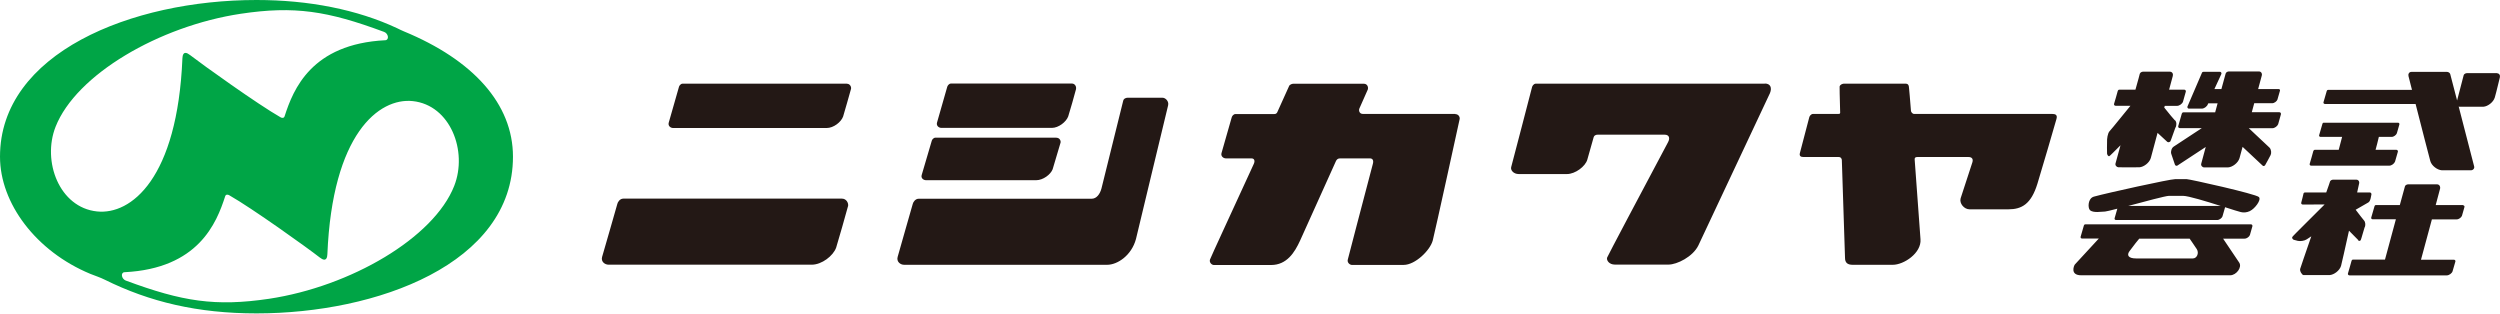
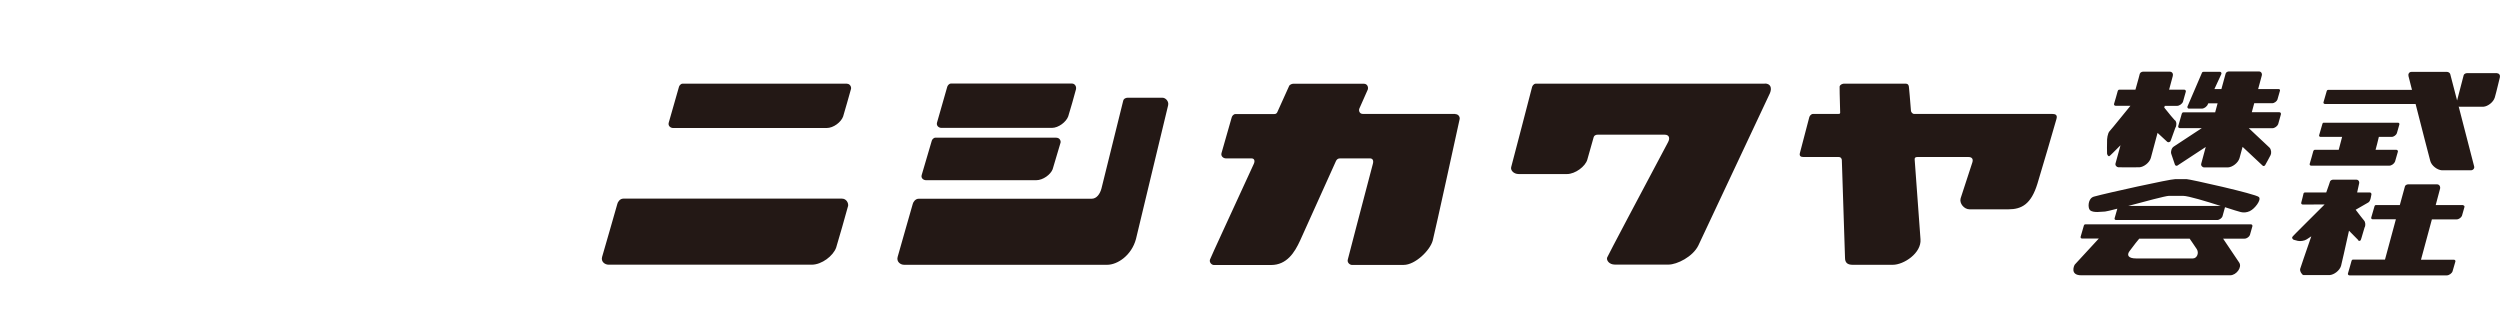
<svg xmlns="http://www.w3.org/2000/svg" width="295" height="37" viewBox="0 0 295 37" fill="none">
-   <path d="M100.06 24.35C99.973 24.712 98.761 28.96 98.661 29.235C98.311 30.184 96.987 31.234 95.775 31.234H71.825C71.35 31.234 70.888 30.859 71.05 30.309C71.2 29.759 72.812 24.25 72.849 24.05C72.887 23.863 73.137 23.438 73.549 23.438H99.348C99.885 23.438 100.148 23.975 100.073 24.337L100.06 24.35ZM99.923 9.87H80.57C80.296 9.87 80.133 10.145 80.108 10.282C80.083 10.407 79.009 14.105 78.909 14.48C78.809 14.855 79.121 15.105 79.433 15.105H97.549C98.361 15.105 99.248 14.405 99.486 13.755C99.548 13.581 100.36 10.719 100.422 10.482C100.472 10.245 100.298 9.882 99.935 9.882L99.923 9.87ZM208.254 9.87H181.243C180.968 9.87 180.806 10.157 180.781 10.282C180.781 10.345 178.382 19.465 178.32 19.715C178.22 20.065 178.582 20.539 179.219 20.539C179.469 20.539 184.691 20.539 184.891 20.539C185.891 20.539 187.078 19.627 187.302 18.84C187.402 18.503 187.665 17.541 188.027 16.279C188.089 15.979 188.302 15.892 188.527 15.892H196.423C196.96 15.892 197.097 16.291 196.822 16.791C193.774 22.513 189.714 30.184 189.639 30.397C189.539 30.734 189.901 31.221 190.551 31.221C190.801 31.221 196.698 31.221 196.885 31.221C197.884 31.221 199.758 30.297 200.408 28.96C200.683 28.36 208.829 11.057 208.854 10.994C209.116 10.357 208.916 9.857 208.254 9.857V9.87ZM242.124 13.443H225.857C225.657 13.443 225.508 13.206 225.495 13.093C225.383 11.594 225.295 10.732 225.27 10.432C225.245 10.12 225.22 9.87 224.833 9.87C224.446 9.87 217.724 9.87 217.599 9.87C217.462 9.87 217.149 9.945 217.074 10.207C217.062 10.27 217.087 11.332 217.137 13.193C217.162 13.393 217.112 13.443 216.937 13.443H213.951C213.676 13.443 213.514 13.73 213.489 13.855C213.464 13.98 212.489 17.678 212.389 18.053C212.289 18.428 212.514 18.528 212.814 18.528H216.962C217.262 18.528 217.337 18.778 217.337 18.903C217.524 24.487 217.712 30.222 217.712 30.422C217.712 30.971 217.974 31.246 218.611 31.246C218.861 31.246 223.146 31.246 223.346 31.246C224.658 31.246 226.744 29.86 226.619 28.235C226.532 26.998 226.245 23.05 225.932 18.84C225.907 18.628 226.007 18.528 226.245 18.528H232.279C232.679 18.528 232.866 18.753 232.741 19.153C232.042 21.326 231.404 23.238 231.354 23.4C231.18 24 231.767 24.7 232.404 24.7C232.654 24.7 236.789 24.7 236.989 24.7C238.576 24.7 239.675 24.075 240.412 21.689C241.074 19.527 242.236 15.517 242.661 14.043C242.811 13.543 242.524 13.443 242.136 13.443H242.124ZM171.723 13.443H160.816C160.416 13.443 160.291 13.043 160.416 12.781C160.929 11.619 161.378 10.595 161.403 10.557C161.491 10.257 161.328 9.882 160.941 9.882C160.554 9.882 152.733 9.882 152.608 9.882C152.483 9.882 152.158 9.957 152.083 10.22C152.058 10.282 151.521 11.482 150.746 13.181C150.709 13.268 150.646 13.456 150.372 13.456H145.799C145.524 13.456 145.362 13.743 145.337 13.868C145.312 13.993 144.237 17.691 144.137 18.066C144.037 18.428 144.35 18.69 144.662 18.69H147.673C148.023 18.69 148.11 18.99 147.948 19.34C145.549 24.575 142.825 30.447 142.776 30.634C142.676 30.971 142.975 31.259 143.225 31.271C143.475 31.271 149.784 31.271 149.984 31.271C151.846 31.271 152.77 29.785 153.407 28.398C153.657 27.835 155.706 23.313 157.655 18.978C157.755 18.803 157.88 18.69 158.13 18.69H161.653C161.978 18.69 162.103 18.928 162.003 19.315C160.716 24.137 159.105 30.409 159.042 30.622C158.942 30.959 159.242 31.234 159.492 31.259C159.729 31.259 165.439 31.259 165.639 31.259C166.975 31.259 168.737 29.572 169.062 28.385C169.312 27.448 172.235 14.08 172.235 14.068C172.298 13.83 172.11 13.468 171.748 13.468L171.723 13.443ZM126.984 10.47C126.934 10.707 126.122 13.568 126.047 13.743C125.809 14.38 124.922 15.092 124.11 15.092H111.092C110.78 15.092 110.467 14.842 110.567 14.467C110.667 14.093 111.742 10.395 111.767 10.27C111.792 10.145 111.954 9.857 112.229 9.857H126.484C126.846 9.857 127.021 10.22 126.971 10.457L126.984 10.47ZM137.841 12.406C137.941 11.956 137.541 11.531 137.166 11.531C136.779 11.531 133.193 11.531 133.068 11.531C132.931 11.531 132.618 11.594 132.543 11.869C132.493 12.044 130.994 18.128 129.97 22.251C129.795 22.901 129.395 23.45 128.82 23.45H108.406C107.994 23.45 107.744 23.875 107.706 24.062C107.669 24.25 106.057 29.76 105.92 30.322C105.77 30.872 106.232 31.246 106.694 31.246H130.644C131.856 31.246 133.518 30.147 134.043 28.21C134.105 27.998 137.778 12.606 137.841 12.419V12.406ZM124.66 16.242H110.405C110.13 16.242 109.968 16.504 109.943 16.629C109.918 16.754 108.856 20.302 108.756 20.664C108.656 21.027 108.968 21.264 109.28 21.264H122.274C123.086 21.264 123.973 20.589 124.21 19.977C124.273 19.802 125.085 17.054 125.147 16.829C125.197 16.591 125.022 16.254 124.66 16.254V16.242ZM269.147 13.493C269.122 13.581 268.848 14.592 268.823 14.655C268.735 14.88 268.423 15.13 268.135 15.13H265.362C266.549 16.242 267.686 17.316 267.798 17.416C268.01 17.628 268.048 18.053 267.936 18.291C267.911 18.366 267.336 19.402 267.286 19.49C267.236 19.577 267.086 19.64 266.986 19.54C266.949 19.502 265.837 18.465 264.625 17.328C264.437 18.016 264.3 18.515 264.262 18.665C264.088 19.24 263.425 19.715 262.926 19.752C262.788 19.752 260.24 19.752 260.077 19.752C259.89 19.752 259.665 19.54 259.752 19.29C259.765 19.215 259.977 18.44 260.277 17.341C258.653 18.403 256.979 19.502 256.929 19.54C256.816 19.602 256.679 19.54 256.641 19.427C256.604 19.34 256.217 18.215 256.204 18.141C256.129 17.878 256.242 17.466 256.491 17.303C256.654 17.204 258.278 16.129 259.815 15.117H257.216C257.104 15.117 257.004 15.03 257.029 14.892C257.066 14.755 257.441 13.456 257.453 13.405C257.478 13.356 257.528 13.256 257.628 13.256H261.389C261.489 12.893 261.589 12.543 261.676 12.194H260.577C260.577 12.194 260.552 12.256 260.539 12.269C260.452 12.556 260.115 12.793 259.865 12.818C259.802 12.818 258.365 12.818 258.278 12.818C258.191 12.818 258.078 12.706 258.116 12.581C258.153 12.456 259.802 8.695 259.827 8.596C259.852 8.496 259.977 8.471 260.015 8.471C260.065 8.471 261.814 8.471 261.951 8.471C262.089 8.471 262.151 8.608 262.126 8.72C262.114 8.77 261.714 9.633 261.301 10.507H262.126C262.413 9.47 262.601 8.733 262.626 8.683C262.676 8.496 262.901 8.433 263.001 8.433C263.101 8.433 266.274 8.433 266.561 8.433C266.836 8.433 266.961 8.708 266.886 8.933C266.886 8.97 266.699 9.595 266.461 10.507H268.885C269.01 10.507 269.06 10.62 269.035 10.707C269.022 10.782 268.76 11.694 268.735 11.756C268.66 11.956 268.373 12.181 268.11 12.181H265.999C265.912 12.531 265.812 12.881 265.712 13.243H268.972C269.097 13.243 269.172 13.368 269.147 13.456V13.493ZM256.616 14.18C256.491 14.068 255.954 13.405 255.38 12.693C255.405 12.618 255.417 12.556 255.442 12.493H256.879C257.179 12.493 257.503 12.244 257.591 12.006C257.616 11.944 257.903 10.894 257.928 10.807C257.953 10.719 257.878 10.582 257.753 10.582H255.954C256.204 9.657 256.379 9.008 256.392 8.958C256.454 8.733 256.342 8.471 256.054 8.458C255.779 8.458 252.968 8.458 252.881 8.458C252.781 8.458 252.556 8.521 252.494 8.708C252.494 8.758 252.281 9.508 251.981 10.582H250.07C249.97 10.582 249.907 10.682 249.895 10.732C249.895 10.782 249.495 12.131 249.458 12.256C249.42 12.394 249.533 12.481 249.645 12.481H251.394C250.719 13.293 249.308 15.067 248.92 15.492C248.708 15.729 248.608 16.379 248.633 16.766C248.633 16.879 248.608 17.978 248.633 18.128C248.658 18.278 248.77 18.465 248.895 18.428C248.958 18.415 249.545 17.816 250.22 17.141C249.895 18.34 249.658 19.203 249.633 19.277C249.558 19.527 249.782 19.727 249.97 19.74C250.145 19.74 252.306 19.752 252.456 19.74C252.956 19.702 253.618 19.227 253.793 18.653C253.868 18.415 254.193 17.191 254.592 15.679C255.205 16.242 255.704 16.704 255.742 16.741C255.842 16.829 256.029 16.766 256.104 16.679C256.167 16.591 256.654 15.142 256.691 15.08C256.854 14.83 256.866 14.38 256.641 14.18H256.616ZM294.647 8.633C294.372 8.633 291.186 8.633 291.098 8.633C290.999 8.633 290.774 8.683 290.711 8.883C290.674 9.045 290.136 11.094 289.937 11.856C289.499 10.145 289.149 8.795 289.125 8.733C289.062 8.546 288.837 8.483 288.75 8.483C288.65 8.483 284.827 8.483 284.539 8.483C284.265 8.483 284.14 8.758 284.202 8.983C284.202 9.02 284.377 9.67 284.614 10.607H274.707C274.62 10.607 274.57 10.694 274.557 10.732C274.557 10.769 274.207 11.956 274.17 12.069C274.145 12.181 274.232 12.269 274.345 12.269H285.039C285.751 15.03 286.651 18.59 286.776 19.003C286.938 19.577 287.613 20.052 288.113 20.09C288.262 20.09 291.436 20.09 291.623 20.09C291.798 20.09 292.023 19.877 291.948 19.627C291.911 19.477 290.911 15.642 290.124 12.569C290.149 12.569 290.174 12.594 290.199 12.594C290.374 12.594 292.91 12.594 293.047 12.594C293.547 12.556 294.209 12.081 294.384 11.507C294.584 10.832 294.934 9.295 294.984 9.133C295.046 8.908 294.921 8.646 294.647 8.646V8.633ZM282.216 16.154C282.465 16.154 282.753 15.929 282.828 15.729C282.853 15.667 283.103 14.755 283.128 14.68C283.153 14.605 283.09 14.48 282.978 14.48H274.182C274.107 14.48 274.045 14.567 274.045 14.617C274.045 14.655 273.695 15.842 273.658 15.954C273.62 16.067 273.732 16.154 273.82 16.154H276.369C276.231 16.666 276.094 17.241 275.969 17.678H273.145C273.045 17.678 272.995 17.778 272.97 17.828C272.97 17.878 272.583 19.203 272.546 19.328C272.496 19.465 272.621 19.552 272.733 19.552H281.916C282.216 19.552 282.528 19.302 282.615 19.065C282.64 19.003 282.928 17.978 282.953 17.891C282.965 17.803 282.903 17.678 282.778 17.678H280.317C280.429 17.303 280.579 16.666 280.704 16.154H282.203H282.216ZM265.787 26.686C265.762 26.761 265.512 27.673 265.487 27.736C265.412 27.936 265.124 28.16 264.862 28.16H262.326C262.738 28.785 263.775 30.297 264.225 30.984C264.6 31.546 263.875 32.483 263.163 32.483H245.585C244.223 32.483 244.735 31.321 244.835 31.209C245.647 30.322 247.021 28.848 247.659 28.148H245.685C245.585 28.148 245.485 28.073 245.51 27.948C245.547 27.823 245.884 26.649 245.897 26.611C245.909 26.574 245.959 26.474 246.047 26.474H265.624C265.737 26.474 265.799 26.586 265.787 26.674V26.686ZM258.378 28.16H252.431C252.231 28.398 251.881 28.823 251.282 29.635C250.932 30.109 251.132 30.497 252.069 30.497H258.753C259.253 30.497 259.502 29.847 259.228 29.41C258.903 28.91 258.565 28.435 258.378 28.16ZM265.512 24.9C265.062 25.099 264.737 25.099 264.412 25.024C264.187 24.974 263.438 24.737 262.551 24.45C262.551 24.45 262.551 24.475 262.551 24.487C262.526 24.562 262.276 25.474 262.251 25.537C262.176 25.737 261.889 25.962 261.626 25.962H249.695C249.595 25.962 249.495 25.887 249.52 25.762C249.545 25.662 249.745 24.974 249.845 24.625C249.07 24.825 248.496 24.962 248.396 24.962C247.996 24.962 246.984 25.162 246.609 24.787C246.347 24.525 246.359 23.4 247.084 23.201C248.621 22.776 256.029 21.139 256.666 21.139H258.028C258.378 21.139 266.174 22.876 266.549 23.25C266.886 23.588 266.024 24.662 265.512 24.887V24.9ZM262.039 24.3C260.314 23.75 258.203 23.113 257.628 23.113H255.917C255.554 23.113 253.131 23.763 251.132 24.3H262.039ZM278.268 28.385C278.355 28.473 278.505 28.423 278.567 28.335C278.617 28.26 278.98 26.924 279.017 26.849C279.155 26.624 279.142 26.211 278.942 25.999C278.842 25.899 278.43 25.349 277.968 24.75C278.455 24.475 279.08 24.1 279.467 23.888C279.754 23.725 279.792 23.026 279.829 22.938C279.842 22.851 279.779 22.713 279.654 22.713H278.143C278.268 22.113 278.355 21.726 278.368 21.689C278.443 21.464 278.318 21.201 278.043 21.201C277.755 21.201 275.407 21.201 275.307 21.201C275.219 21.201 274.982 21.252 274.932 21.451C274.932 21.501 274.744 21.989 274.495 22.713H271.971C271.871 22.713 271.809 22.813 271.809 22.863C271.809 22.913 271.584 23.775 271.546 23.913C271.509 24.05 271.621 24.137 271.734 24.137C271.771 24.137 273.27 24.137 274.307 24.125C273.62 24.837 270.522 27.86 270.484 27.973C270.434 28.11 270.559 28.26 270.672 28.298C270.784 28.335 271.059 28.41 271.146 28.423C271.446 28.485 271.921 28.423 272.183 28.248C272.308 28.16 272.508 28.035 272.733 27.886C272.033 29.884 271.459 31.609 271.421 31.721C271.346 31.971 271.634 32.446 271.809 32.458C271.983 32.458 274.757 32.458 274.907 32.458C275.407 32.421 276.069 31.946 276.244 31.371C276.331 31.071 276.731 29.235 277.181 27.223C277.768 27.823 278.268 28.323 278.305 28.36L278.268 28.385ZM290.649 24.2H287.413C287.7 23.113 287.913 22.326 287.925 22.276C287.988 22.039 287.863 21.751 287.563 21.751C287.263 21.751 284.277 21.751 284.177 21.751C284.077 21.751 283.827 21.801 283.777 22.014C283.752 22.076 283.515 22.976 283.178 24.2H280.342C280.254 24.2 280.204 24.287 280.192 24.337C280.192 24.375 279.842 25.562 279.804 25.674C279.779 25.799 279.867 25.874 279.967 25.874H282.715C282.253 27.561 281.766 29.422 281.428 30.634H277.643C277.543 30.634 277.493 30.734 277.481 30.784C277.481 30.834 277.093 32.133 277.056 32.271C277.018 32.396 277.131 32.496 277.243 32.496H288.712C289 32.496 289.324 32.246 289.399 32.021C289.424 31.958 289.712 30.946 289.737 30.859C289.762 30.771 289.699 30.647 289.562 30.647H285.676C285.951 29.622 286.476 27.661 286.963 25.887H289.887C290.149 25.887 290.436 25.662 290.511 25.462C290.536 25.399 290.786 24.487 290.811 24.412C290.824 24.337 290.761 24.225 290.649 24.225V24.2Z" fill="#231815" />
-   <path d="M46.876 3.336C47.138 3.461 47.4 3.598 47.65 3.698C55.821 7.071 60.531 12.256 60.531 18.49C60.531 31.134 44.464 36.981 30.259 36.981C23.313 36.981 17.641 35.619 12.369 33.008C11.819 32.733 11.232 32.546 10.669 32.321C4.248 29.66 0 23.988 0 18.49C0 6.284 15.492 0 30.272 0C36.431 0 42.153 1.124 46.876 3.336ZM45.276 3.748C38.642 1.287 34.745 0.675 28.41 1.624C18.778 3.073 8.983 8.808 6.559 14.955C4.947 19.053 7.009 24.487 11.444 24.95C15.454 25.374 20.939 21.089 21.526 6.871C21.539 6.559 21.626 5.872 22.426 6.497C23.913 7.646 30.434 12.319 33.108 13.843C33.283 13.943 33.508 13.955 33.583 13.718C34.607 10.532 36.756 5.185 45.464 4.748C45.939 4.723 45.864 3.948 45.289 3.748H45.276ZM14.88 33.12C21.514 35.581 25.412 36.194 31.746 35.257C41.366 33.807 51.186 28.073 53.597 21.939C55.209 17.841 53.147 12.406 48.712 11.931C44.714 11.507 39.217 15.792 38.63 30.009C38.617 30.334 38.53 31.009 37.73 30.384C36.244 29.222 29.735 24.562 27.049 23.038C26.874 22.938 26.649 22.926 26.574 23.151C25.549 26.336 23.4 31.683 14.692 32.121C14.218 32.146 14.305 32.908 14.867 33.12H14.88Z" fill="#00A546" />
+   <path d="M100.06 24.35C99.973 24.712 98.761 28.96 98.661 29.235C98.311 30.184 96.987 31.234 95.775 31.234H71.825C71.35 31.234 70.888 30.859 71.05 30.309C71.2 29.759 72.812 24.25 72.849 24.05C72.887 23.863 73.137 23.438 73.549 23.438H99.348C99.885 23.438 100.148 23.975 100.073 24.337L100.06 24.35ZM99.923 9.87H80.57C80.296 9.87 80.133 10.145 80.108 10.282C80.083 10.407 79.009 14.105 78.909 14.48C78.809 14.855 79.121 15.105 79.433 15.105H97.549C98.361 15.105 99.248 14.405 99.486 13.755C99.548 13.581 100.36 10.719 100.422 10.482C100.472 10.245 100.298 9.882 99.935 9.882L99.923 9.87ZM208.254 9.87H181.243C180.968 9.87 180.806 10.157 180.781 10.282C180.781 10.345 178.382 19.465 178.32 19.715C178.22 20.065 178.582 20.539 179.219 20.539C179.469 20.539 184.691 20.539 184.891 20.539C185.891 20.539 187.078 19.627 187.302 18.84C187.402 18.503 187.665 17.541 188.027 16.279C188.089 15.979 188.302 15.892 188.527 15.892H196.423C196.96 15.892 197.097 16.291 196.822 16.791C193.774 22.513 189.714 30.184 189.639 30.397C189.539 30.734 189.901 31.221 190.551 31.221C190.801 31.221 196.698 31.221 196.885 31.221C197.884 31.221 199.758 30.297 200.408 28.96C200.683 28.36 208.829 11.057 208.854 10.994C209.116 10.357 208.916 9.857 208.254 9.857V9.87ZM242.124 13.443H225.857C225.657 13.443 225.508 13.206 225.495 13.093C225.383 11.594 225.295 10.732 225.27 10.432C225.245 10.12 225.22 9.87 224.833 9.87C224.446 9.87 217.724 9.87 217.599 9.87C217.462 9.87 217.149 9.945 217.074 10.207C217.062 10.27 217.087 11.332 217.137 13.193C217.162 13.393 217.112 13.443 216.937 13.443H213.951C213.676 13.443 213.514 13.73 213.489 13.855C213.464 13.98 212.489 17.678 212.389 18.053C212.289 18.428 212.514 18.528 212.814 18.528H216.962C217.262 18.528 217.337 18.778 217.337 18.903C217.524 24.487 217.712 30.222 217.712 30.422C217.712 30.971 217.974 31.246 218.611 31.246C218.861 31.246 223.146 31.246 223.346 31.246C224.658 31.246 226.744 29.86 226.619 28.235C226.532 26.998 226.245 23.05 225.932 18.84C225.907 18.628 226.007 18.528 226.245 18.528H232.279C232.679 18.528 232.866 18.753 232.741 19.153C232.042 21.326 231.404 23.238 231.354 23.4C231.18 24 231.767 24.7 232.404 24.7C232.654 24.7 236.789 24.7 236.989 24.7C238.576 24.7 239.675 24.075 240.412 21.689C241.074 19.527 242.236 15.517 242.661 14.043C242.811 13.543 242.524 13.443 242.136 13.443H242.124ZM171.723 13.443H160.816C160.416 13.443 160.291 13.043 160.416 12.781C160.929 11.619 161.378 10.595 161.403 10.557C161.491 10.257 161.328 9.882 160.941 9.882C160.554 9.882 152.733 9.882 152.608 9.882C152.483 9.882 152.158 9.957 152.083 10.22C152.058 10.282 151.521 11.482 150.746 13.181C150.709 13.268 150.646 13.456 150.372 13.456H145.799C145.524 13.456 145.362 13.743 145.337 13.868C145.312 13.993 144.237 17.691 144.137 18.066C144.037 18.428 144.35 18.69 144.662 18.69H147.673C148.023 18.69 148.11 18.99 147.948 19.34C145.549 24.575 142.825 30.447 142.776 30.634C142.676 30.971 142.975 31.259 143.225 31.271C143.475 31.271 149.784 31.271 149.984 31.271C151.846 31.271 152.77 29.785 153.407 28.398C153.657 27.835 155.706 23.313 157.655 18.978C157.755 18.803 157.88 18.69 158.13 18.69H161.653C161.978 18.69 162.103 18.928 162.003 19.315C160.716 24.137 159.105 30.409 159.042 30.622C158.942 30.959 159.242 31.234 159.492 31.259C159.729 31.259 165.439 31.259 165.639 31.259C166.975 31.259 168.737 29.572 169.062 28.385C169.312 27.448 172.235 14.08 172.235 14.068C172.298 13.83 172.11 13.468 171.748 13.468L171.723 13.443ZM126.984 10.47C126.934 10.707 126.122 13.568 126.047 13.743C125.809 14.38 124.922 15.092 124.11 15.092H111.092C110.78 15.092 110.467 14.842 110.567 14.467C110.667 14.093 111.742 10.395 111.767 10.27C111.792 10.145 111.954 9.857 112.229 9.857H126.484C126.846 9.857 127.021 10.22 126.971 10.457L126.984 10.47ZM137.841 12.406C137.941 11.956 137.541 11.531 137.166 11.531C136.779 11.531 133.193 11.531 133.068 11.531C132.931 11.531 132.618 11.594 132.543 11.869C132.493 12.044 130.994 18.128 129.97 22.251C129.795 22.901 129.395 23.45 128.82 23.45H108.406C107.994 23.45 107.744 23.875 107.706 24.062C107.669 24.25 106.057 29.76 105.92 30.322C105.77 30.872 106.232 31.246 106.694 31.246H130.644C131.856 31.246 133.518 30.147 134.043 28.21C134.105 27.998 137.778 12.606 137.841 12.419V12.406ZM124.66 16.242H110.405C110.13 16.242 109.968 16.504 109.943 16.629C109.918 16.754 108.856 20.302 108.756 20.664C108.656 21.027 108.968 21.264 109.28 21.264H122.274C123.086 21.264 123.973 20.589 124.21 19.977C124.273 19.802 125.085 17.054 125.147 16.829C125.197 16.591 125.022 16.254 124.66 16.254V16.242ZM269.147 13.493C269.122 13.581 268.848 14.592 268.823 14.655C268.735 14.88 268.423 15.13 268.135 15.13H265.362C266.549 16.242 267.686 17.316 267.798 17.416C268.01 17.628 268.048 18.053 267.936 18.291C267.911 18.366 267.336 19.402 267.286 19.49C267.236 19.577 267.086 19.64 266.986 19.54C266.949 19.502 265.837 18.465 264.625 17.328C264.437 18.016 264.3 18.515 264.262 18.665C264.088 19.24 263.425 19.715 262.926 19.752C262.788 19.752 260.24 19.752 260.077 19.752C259.89 19.752 259.665 19.54 259.752 19.29C259.765 19.215 259.977 18.44 260.277 17.341C258.653 18.403 256.979 19.502 256.929 19.54C256.816 19.602 256.679 19.54 256.641 19.427C256.604 19.34 256.217 18.215 256.204 18.141C256.129 17.878 256.242 17.466 256.491 17.303C256.654 17.204 258.278 16.129 259.815 15.117H257.216C257.104 15.117 257.004 15.03 257.029 14.892C257.066 14.755 257.441 13.456 257.453 13.405C257.478 13.356 257.528 13.256 257.628 13.256H261.389C261.489 12.893 261.589 12.543 261.676 12.194H260.577C260.577 12.194 260.552 12.256 260.539 12.269C260.452 12.556 260.115 12.793 259.865 12.818C259.802 12.818 258.365 12.818 258.278 12.818C258.191 12.818 258.078 12.706 258.116 12.581C258.153 12.456 259.802 8.695 259.827 8.596C259.852 8.496 259.977 8.471 260.015 8.471C260.065 8.471 261.814 8.471 261.951 8.471C262.089 8.471 262.151 8.608 262.126 8.72C262.114 8.77 261.714 9.633 261.301 10.507H262.126C262.413 9.47 262.601 8.733 262.626 8.683C262.676 8.496 262.901 8.433 263.001 8.433C263.101 8.433 266.274 8.433 266.561 8.433C266.836 8.433 266.961 8.708 266.886 8.933C266.886 8.97 266.699 9.595 266.461 10.507H268.885C269.01 10.507 269.06 10.62 269.035 10.707C269.022 10.782 268.76 11.694 268.735 11.756C268.66 11.956 268.373 12.181 268.11 12.181H265.999C265.912 12.531 265.812 12.881 265.712 13.243H268.972C269.097 13.243 269.172 13.368 269.147 13.456V13.493ZM256.616 14.18C256.491 14.068 255.954 13.405 255.38 12.693C255.405 12.618 255.417 12.556 255.442 12.493H256.879C257.179 12.493 257.503 12.244 257.591 12.006C257.616 11.944 257.903 10.894 257.928 10.807C257.953 10.719 257.878 10.582 257.753 10.582H255.954C256.204 9.657 256.379 9.008 256.392 8.958C256.454 8.733 256.342 8.471 256.054 8.458C255.779 8.458 252.968 8.458 252.881 8.458C252.781 8.458 252.556 8.521 252.494 8.708C252.494 8.758 252.281 9.508 251.981 10.582H250.07C249.97 10.582 249.907 10.682 249.895 10.732C249.895 10.782 249.495 12.131 249.458 12.256C249.42 12.394 249.533 12.481 249.645 12.481H251.394C250.719 13.293 249.308 15.067 248.92 15.492C248.708 15.729 248.608 16.379 248.633 16.766C248.633 16.879 248.608 17.978 248.633 18.128C248.658 18.278 248.77 18.465 248.895 18.428C248.958 18.415 249.545 17.816 250.22 17.141C249.895 18.34 249.658 19.203 249.633 19.277C249.558 19.527 249.782 19.727 249.97 19.74C250.145 19.74 252.306 19.752 252.456 19.74C252.956 19.702 253.618 19.227 253.793 18.653C253.868 18.415 254.193 17.191 254.592 15.679C255.205 16.242 255.704 16.704 255.742 16.741C255.842 16.829 256.029 16.766 256.104 16.679C256.167 16.591 256.654 15.142 256.691 15.08C256.854 14.83 256.866 14.38 256.641 14.18H256.616ZM294.647 8.633C294.372 8.633 291.186 8.633 291.098 8.633C290.999 8.633 290.774 8.683 290.711 8.883C290.674 9.045 290.136 11.094 289.937 11.856C289.499 10.145 289.149 8.795 289.125 8.733C289.062 8.546 288.837 8.483 288.75 8.483C288.65 8.483 284.827 8.483 284.539 8.483C284.265 8.483 284.14 8.758 284.202 8.983C284.202 9.02 284.377 9.67 284.614 10.607H274.707C274.62 10.607 274.57 10.694 274.557 10.732C274.557 10.769 274.207 11.956 274.17 12.069C274.145 12.181 274.232 12.269 274.345 12.269H285.039C285.751 15.03 286.651 18.59 286.776 19.003C286.938 19.577 287.613 20.052 288.113 20.09C288.262 20.09 291.436 20.09 291.623 20.09C291.798 20.09 292.023 19.877 291.948 19.627C291.911 19.477 290.911 15.642 290.124 12.569C290.149 12.569 290.174 12.594 290.199 12.594C290.374 12.594 292.91 12.594 293.047 12.594C293.547 12.556 294.209 12.081 294.384 11.507C294.584 10.832 294.934 9.295 294.984 9.133C295.046 8.908 294.921 8.646 294.647 8.646V8.633ZM282.216 16.154C282.465 16.154 282.753 15.929 282.828 15.729C282.853 15.667 283.103 14.755 283.128 14.68C283.153 14.605 283.09 14.48 282.978 14.48H274.182C274.107 14.48 274.045 14.567 274.045 14.617C274.045 14.655 273.695 15.842 273.658 15.954C273.62 16.067 273.732 16.154 273.82 16.154H276.369C276.231 16.666 276.094 17.241 275.969 17.678H273.145C273.045 17.678 272.995 17.778 272.97 17.828C272.97 17.878 272.583 19.203 272.546 19.328C272.496 19.465 272.621 19.552 272.733 19.552H281.916C282.216 19.552 282.528 19.302 282.615 19.065C282.64 19.003 282.928 17.978 282.953 17.891C282.965 17.803 282.903 17.678 282.778 17.678H280.317C280.429 17.303 280.579 16.666 280.704 16.154H282.203H282.216ZM265.787 26.686C265.762 26.761 265.512 27.673 265.487 27.736C265.412 27.936 265.124 28.16 264.862 28.16H262.326C262.738 28.785 263.775 30.297 264.225 30.984C264.6 31.546 263.875 32.483 263.163 32.483H245.585C244.223 32.483 244.735 31.321 244.835 31.209C245.647 30.322 247.021 28.848 247.659 28.148H245.685C245.585 28.148 245.485 28.073 245.51 27.948C245.547 27.823 245.884 26.649 245.897 26.611C245.909 26.574 245.959 26.474 246.047 26.474H265.624C265.737 26.474 265.799 26.586 265.787 26.674V26.686ZM258.378 28.16H252.431C252.231 28.398 251.881 28.823 251.282 29.635C250.932 30.109 251.132 30.497 252.069 30.497H258.753C259.253 30.497 259.502 29.847 259.228 29.41C258.903 28.91 258.565 28.435 258.378 28.16ZM265.512 24.9C265.062 25.099 264.737 25.099 264.412 25.024C264.187 24.974 263.438 24.737 262.551 24.45C262.526 24.562 262.276 25.474 262.251 25.537C262.176 25.737 261.889 25.962 261.626 25.962H249.695C249.595 25.962 249.495 25.887 249.52 25.762C249.545 25.662 249.745 24.974 249.845 24.625C249.07 24.825 248.496 24.962 248.396 24.962C247.996 24.962 246.984 25.162 246.609 24.787C246.347 24.525 246.359 23.4 247.084 23.201C248.621 22.776 256.029 21.139 256.666 21.139H258.028C258.378 21.139 266.174 22.876 266.549 23.25C266.886 23.588 266.024 24.662 265.512 24.887V24.9ZM262.039 24.3C260.314 23.75 258.203 23.113 257.628 23.113H255.917C255.554 23.113 253.131 23.763 251.132 24.3H262.039ZM278.268 28.385C278.355 28.473 278.505 28.423 278.567 28.335C278.617 28.26 278.98 26.924 279.017 26.849C279.155 26.624 279.142 26.211 278.942 25.999C278.842 25.899 278.43 25.349 277.968 24.75C278.455 24.475 279.08 24.1 279.467 23.888C279.754 23.725 279.792 23.026 279.829 22.938C279.842 22.851 279.779 22.713 279.654 22.713H278.143C278.268 22.113 278.355 21.726 278.368 21.689C278.443 21.464 278.318 21.201 278.043 21.201C277.755 21.201 275.407 21.201 275.307 21.201C275.219 21.201 274.982 21.252 274.932 21.451C274.932 21.501 274.744 21.989 274.495 22.713H271.971C271.871 22.713 271.809 22.813 271.809 22.863C271.809 22.913 271.584 23.775 271.546 23.913C271.509 24.05 271.621 24.137 271.734 24.137C271.771 24.137 273.27 24.137 274.307 24.125C273.62 24.837 270.522 27.86 270.484 27.973C270.434 28.11 270.559 28.26 270.672 28.298C270.784 28.335 271.059 28.41 271.146 28.423C271.446 28.485 271.921 28.423 272.183 28.248C272.308 28.16 272.508 28.035 272.733 27.886C272.033 29.884 271.459 31.609 271.421 31.721C271.346 31.971 271.634 32.446 271.809 32.458C271.983 32.458 274.757 32.458 274.907 32.458C275.407 32.421 276.069 31.946 276.244 31.371C276.331 31.071 276.731 29.235 277.181 27.223C277.768 27.823 278.268 28.323 278.305 28.36L278.268 28.385ZM290.649 24.2H287.413C287.7 23.113 287.913 22.326 287.925 22.276C287.988 22.039 287.863 21.751 287.563 21.751C287.263 21.751 284.277 21.751 284.177 21.751C284.077 21.751 283.827 21.801 283.777 22.014C283.752 22.076 283.515 22.976 283.178 24.2H280.342C280.254 24.2 280.204 24.287 280.192 24.337C280.192 24.375 279.842 25.562 279.804 25.674C279.779 25.799 279.867 25.874 279.967 25.874H282.715C282.253 27.561 281.766 29.422 281.428 30.634H277.643C277.543 30.634 277.493 30.734 277.481 30.784C277.481 30.834 277.093 32.133 277.056 32.271C277.018 32.396 277.131 32.496 277.243 32.496H288.712C289 32.496 289.324 32.246 289.399 32.021C289.424 31.958 289.712 30.946 289.737 30.859C289.762 30.771 289.699 30.647 289.562 30.647H285.676C285.951 29.622 286.476 27.661 286.963 25.887H289.887C290.149 25.887 290.436 25.662 290.511 25.462C290.536 25.399 290.786 24.487 290.811 24.412C290.824 24.337 290.761 24.225 290.649 24.225V24.2Z" fill="#231815" />
</svg>